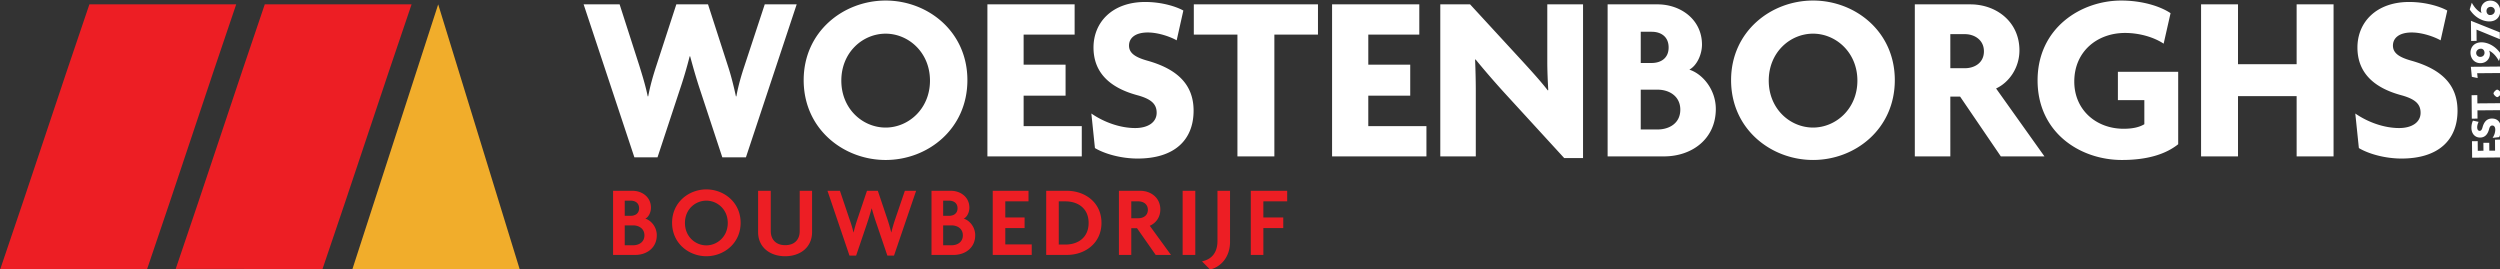
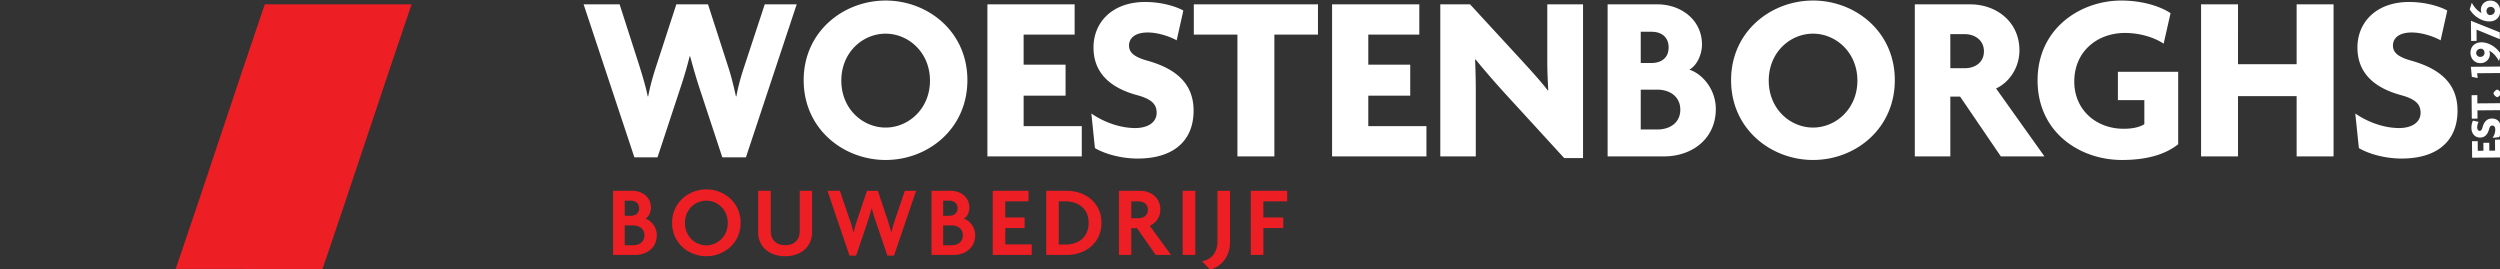
<svg xmlns="http://www.w3.org/2000/svg" width="798" height="86">
  <rect width="100%" height="100%" fill="#333333" stroke="none" />
  <g fill="none" fill-rule="evenodd">
    <path d="M205.7 75.115c0 2.181-1.764 3.176-3.624 3.176h-2.662V71.94h2.662c1.86 0 3.625 1.027 3.625 3.176M204 66.486c0 1.7-1.282 2.405-2.725 2.405h-1.861v-4.843h1.86c1.444 0 2.726.706 2.726 2.438m5.646 8.597c0-2.63-1.796-4.716-3.656-5.293 1.154-.577 1.795-2.15 1.795-3.496 0-3.465-2.918-5.39-5.87-5.39h-6.222V81.37h7.12c3.529 0 6.833-2.182 6.833-6.287m22.656-3.914c0 4.459-3.464 7.153-6.832 7.153-3.433 0-6.833-2.726-6.833-7.153 0-4.458 3.4-7.121 6.833-7.121 3.4 0 6.832 2.694 6.832 7.12m4.106-.062c0-6.577-5.389-10.651-10.938-10.651s-10.939 4.074-10.939 10.65c0 6.608 5.39 10.682 10.94 10.682 5.548 0 10.937-4.074 10.937-10.681m22.805 2.983V60.904h-3.946v12.864c0 2.726-1.668 4.49-4.62 4.49-2.95 0-4.618-1.796-4.618-4.523V60.904h-4.042v13.185c0 4.844 3.785 7.698 8.628 7.698 4.845 0 8.598-2.854 8.598-7.698m33.211-13.185h-3.593l-3.016 8.854c-.416 1.218-.93 2.855-1.283 4.394h-.064a53.735 53.735 0 00-1.283-4.394l-2.983-8.854h-3.465l-2.983 8.854a49.07 49.07 0 00-1.283 4.394h-.064c-.353-1.603-.866-3.11-1.316-4.394l-2.982-8.854h-3.978l7.024 20.69h2.118l3.4-10.008a93.626 93.626 0 001.54-5.036h.064a76.084 76.084 0 001.572 5.036l3.4 10.008h2.118l7.057-20.69zm14.919 14.211c0 2.181-1.763 3.176-3.624 3.176h-2.663V71.94h2.663c1.86 0 3.624 1.027 3.624 3.176m-1.7-8.629c0 1.7-1.283 2.405-2.726 2.405h-1.861v-4.843h1.86c1.444 0 2.728.706 2.728 2.438m5.645 8.597c0-2.63-1.796-4.716-3.657-5.293 1.155-.577 1.797-2.15 1.797-3.496 0-3.465-2.92-5.39-5.871-5.39h-6.223V81.37h7.12c3.53 0 6.834-2.182 6.834-6.287m18.038 6.287v-3.368h-8.437v-5.196h6.159v-3.4h-6.16v-5.134h7.412v-3.368H316.88V81.37zm18.16-10.201c0 4.65-3.369 6.897-7.442 6.897h-2.086V64.273h2.086c4.073 0 7.442 2.245 7.442 6.896m4.105-.031c0-6.481-5.229-10.234-11.034-10.234h-6.608V81.37h6.608c5.805 0 11.034-3.753 11.034-10.232m14.807-4.171c0 1.86-1.508 2.695-3.048 2.695h-2.245v-5.39h2.245c1.572 0 3.048.867 3.048 2.695zm7.378 14.403l-6.77-9.302c1.86-.802 3.369-2.63 3.369-5.197 0-3.882-3.175-5.966-6.383-5.966h-6.833V81.37h3.946v-8.532h1.828l5.966 8.532h4.877zm3.719 0h4.041V60.904h-4.041zm15.131-4.17V60.904h-4.01V76.88c0 3.914-1.99 5.934-4.94 6.544l2.566 2.598c2.887-.609 6.384-3.465 6.384-8.82m18.24-12.93v-3.368h-11.613v20.467h4.01v-8.566h6.351v-3.4h-6.35v-5.133z" fill="#ED1E24" />
    <path d="M254.3 1.391h-10.194l-6.466 19.625c-.913 2.74-1.978 6.238-2.587 9.737h-.15c-.762-3.575-1.675-7.074-2.587-9.813l-6.314-19.549h-10.117l-6.39 19.625c-.989 3.043-1.902 6.086-2.586 9.737h-.152c-.76-3.65-1.75-6.77-2.664-9.737L197.78 1.391h-11.486l16.203 48.836h7.378l7.075-21.452a139.267 139.267 0 003.195-10.8h.152c1.141 4.26 2.13 7.606 3.194 10.8l7.074 21.452h7.532L254.3 1.391zm42.55 24.341c0 9.053-6.921 14.986-14.148 14.986-7.303 0-14.15-5.933-14.15-14.986 0-9.052 6.847-14.985 14.15-14.985 7.227 0 14.148 5.933 14.148 14.985m11.943-.15c0-15.596-12.704-25.409-26.091-25.409-13.465 0-26.168 9.89-26.168 25.408 0 15.67 12.779 25.482 26.168 25.482 13.463 0 26.09-9.889 26.09-25.482m36.512 24.342v-9.661h-18.561v-9.736h13.389v-9.89h-13.39v-9.584h16.28V1.39H315.18v48.532zm35.692-14.606c0-8.596-5.553-13.388-14.833-15.974-3.727-1.065-5.78-2.359-5.78-4.793 0-2.358 1.901-4.183 6.008-4.183 3.347 0 7.227 1.37 9.205 2.51l2.13-9.509c-1.978-1.14-6.619-2.738-12.17-2.738-10.498 0-16.508 6.466-16.508 14.53 0 7.378 4.412 12.627 13.92 15.213 4.488 1.216 6.238 2.814 6.238 5.63 0 2.965-2.663 4.868-6.846 4.868-4.869 0-10.04-1.903-13.996-4.64l1.141 11.03c2.89 1.748 8.138 3.346 13.615 3.346 11.792 0 17.876-5.934 17.876-15.29m39.702-24.265V1.39h-39.632v9.66h13.921v38.872h11.79v-38.87zm34.622 38.871v-9.661h-18.56v-9.736h13.388v-9.89H436.76v-9.584h16.281V1.39h-27.843v48.532zm49.987.532V1.391h-11.411v18.333c0 3.042.152 6.085.305 9.051l-.153.076c-2.206-2.89-5.705-6.693-8.063-9.28l-16.736-18.18h-9.507v48.532h11.333v-20.69c0-3.12-.077-6.77-.227-10.195l.15-.075c2.663 3.271 6.087 7.226 9.205 10.65l19.094 20.842h6.01zm31.047-15.441c0 4.412-3.653 6.313-7.229 6.313h-5.4V28.623h5.4c3.653 0 7.229 2.055 7.229 6.39m-3.729-19.853c0 3.499-2.585 4.944-5.4 4.944h-3.5v-9.965h3.5c2.815 0 5.4 1.445 5.4 5.02m15.063 19.626c0-6.162-4.184-11.182-8.444-12.551 2.587-1.445 4.031-5.096 4.031-7.987 0-7.911-6.692-12.856-14.224-12.856h-15.899v48.532h17.952c9.13 0 16.583-5.705 16.583-15.138m45.192-9.053c0 9.053-6.923 14.986-14.148 14.986-7.304 0-14.15-5.933-14.15-14.986 0-9.052 6.846-14.985 14.15-14.985 7.225 0 14.148 5.933 14.148 14.985m11.943-.15c0-15.596-12.704-25.409-26.091-25.409-13.465 0-26.17 9.89-26.17 25.408 0 15.67 12.78 25.482 26.17 25.482 13.463 0 26.09-9.889 26.09-25.482m28.449-9.204c0 3.728-3.043 5.4-6.086 5.4h-4.64V10.9h4.64c3.043 0 6.086 1.827 6.086 5.478zm19.32 33.546l-15.44-21.68c4.106-1.901 7.454-6.541 7.454-12.17 0-9.13-7.379-14.681-15.67-14.681h-17.726v48.53h11.336V30.83h3.119l13.007 19.093h13.92zm42.688-3.88V22.918h-19.246v9.053h8.443v7.682c-1.673.99-3.802 1.446-6.618 1.446-8.748 0-15.746-6.01-15.746-15.062 0-9.661 7.38-15.518 16.203-15.518 4.792 0 9.356 1.445 12.323 3.423l2.206-9.736C689.573 2 683.791.174 677.097.174c-12.856 0-26.7 8.748-26.7 25.483 0 16.658 13.54 25.407 26.928 25.407 7.912 0 13.845-1.75 17.953-5.021m49.597 3.88V1.39h-11.79v19.093h-18.714V1.39h-11.79v48.532h11.79V30.678h18.714v19.245zm39.567-14.606c0-8.596-5.553-13.388-14.832-15.974-3.729-1.065-5.782-2.359-5.782-4.793 0-2.358 1.901-4.183 6.01-4.183 3.346 0 7.226 1.37 9.204 2.51l2.13-9.509c-1.978-1.14-6.619-2.738-12.17-2.738-10.498 0-16.508 6.466-16.508 14.53 0 7.378 4.412 12.627 13.921 15.213 4.488 1.216 6.237 2.814 6.237 5.63 0 2.965-2.663 4.868-6.847 4.868-4.868 0-10.04-1.903-13.996-4.64l1.142 11.03c2.89 1.748 8.138 3.346 13.615 3.346 11.791 0 17.876-5.934 17.876-15.29m13.833 14.939l-9.174.079-.045-5.263 1.826-.015.028 3.077 1.812-.016-.022-2.531 1.87-.016.02 2.53 1.841-.014-.03-3.51 1.825-.015zm.052-9.064c.01 1.036-.285 2.031-.61 2.58l-2.083.233c.51-.75.863-1.733.854-2.653-.006-.789-.37-1.29-.932-1.285-.53.004-.83.34-1.053 1.187-.474 1.802-1.457 2.644-2.853 2.657-1.524.012-2.756-1.113-2.773-3.097-.009-1.048.285-1.929.496-2.305l1.803.388c-.213.375-.466 1.111-.459 1.743.006.776.353 1.133.8 1.13.46-.006.701-.395.896-1.1.474-1.759 1.37-2.817 2.995-2.83 1.77-.016 2.9 1.124 2.92 3.352m-7.548-8.19l7.346-.063.02 2.228-7.347.064.022 2.632-1.827.015-.065-7.492 1.827-.015zm7.52-3.203c.004.389-.795 1.2-1.182 1.205-.374.004-1.185-.795-1.19-1.184-.003-.387.796-1.2 1.17-1.203.388-.004 1.199.794 1.203 1.182m-.259-6.485l-7.333.064.158 1.538-1.858-.389-.316-3.203 9.332-.08zm-6.206-7.756c-.848.007-1.447.659-1.44 1.365.005.646.528 1.246 1.333 1.239.776-.007 1.333-.56 1.327-1.306-.005-.532-.24-1.105-.917-1.301l-.303.003zm6.485 1.785l-.657 2.148c-.846-1.561-1.89-2.687-3.147-3.324.146.3.25.66.254 1.106.01 1.365-1.07 2.87-2.996 2.887-1.927.017-3.177-1.453-3.192-3.31-.017-1.81 1.207-3.316 3.437-3.335 2.459-.021 4.946 1.596 6.3 3.828zm-.391-7.017l.02 2.186-7.446-3.056.03 3.595-1.754.015-.056-6.428zm-4.242-6.825c.005.532.239 1.105.917 1.3l.302-.002c.847-.007 1.447-.66 1.44-1.364-.005-.648-.529-1.247-1.333-1.24-.777.007-1.333.559-1.327 1.306m4.385.005c.016 1.812-1.206 3.318-3.436 3.337-2.458.022-4.945-1.596-6.303-3.828l.659-2.149c.832 1.531 1.892 2.674 3.149 3.31a2.5 2.5 0 01-.24-1.091c-.012-1.366 1.054-2.871 2.98-2.888 1.928-.017 3.177 1.454 3.192 3.309" fill="#FFF" />
-     <path d="M28.534 1.392h46.86c-9.845 28.83-18.572 55.64-28.424 84.464H.103c9.852-28.824 18.579-55.633 28.43-84.464" fill="#ED1E24" />
-     <path d="M165.856 85.856C157.194 57.7 148.54 29.543 139.871 1.393c-9.119 28.15-18.245 56.307-27.365 84.463h53.35z" fill="#F1AD2B" />
    <path d="M84.514 1.391h46.86c-9.846 28.831-18.573 55.64-28.425 84.463H56.082C65.934 57.03 74.66 30.222 84.514 1.391" fill="#ED1E24" />
  </g>
</svg>